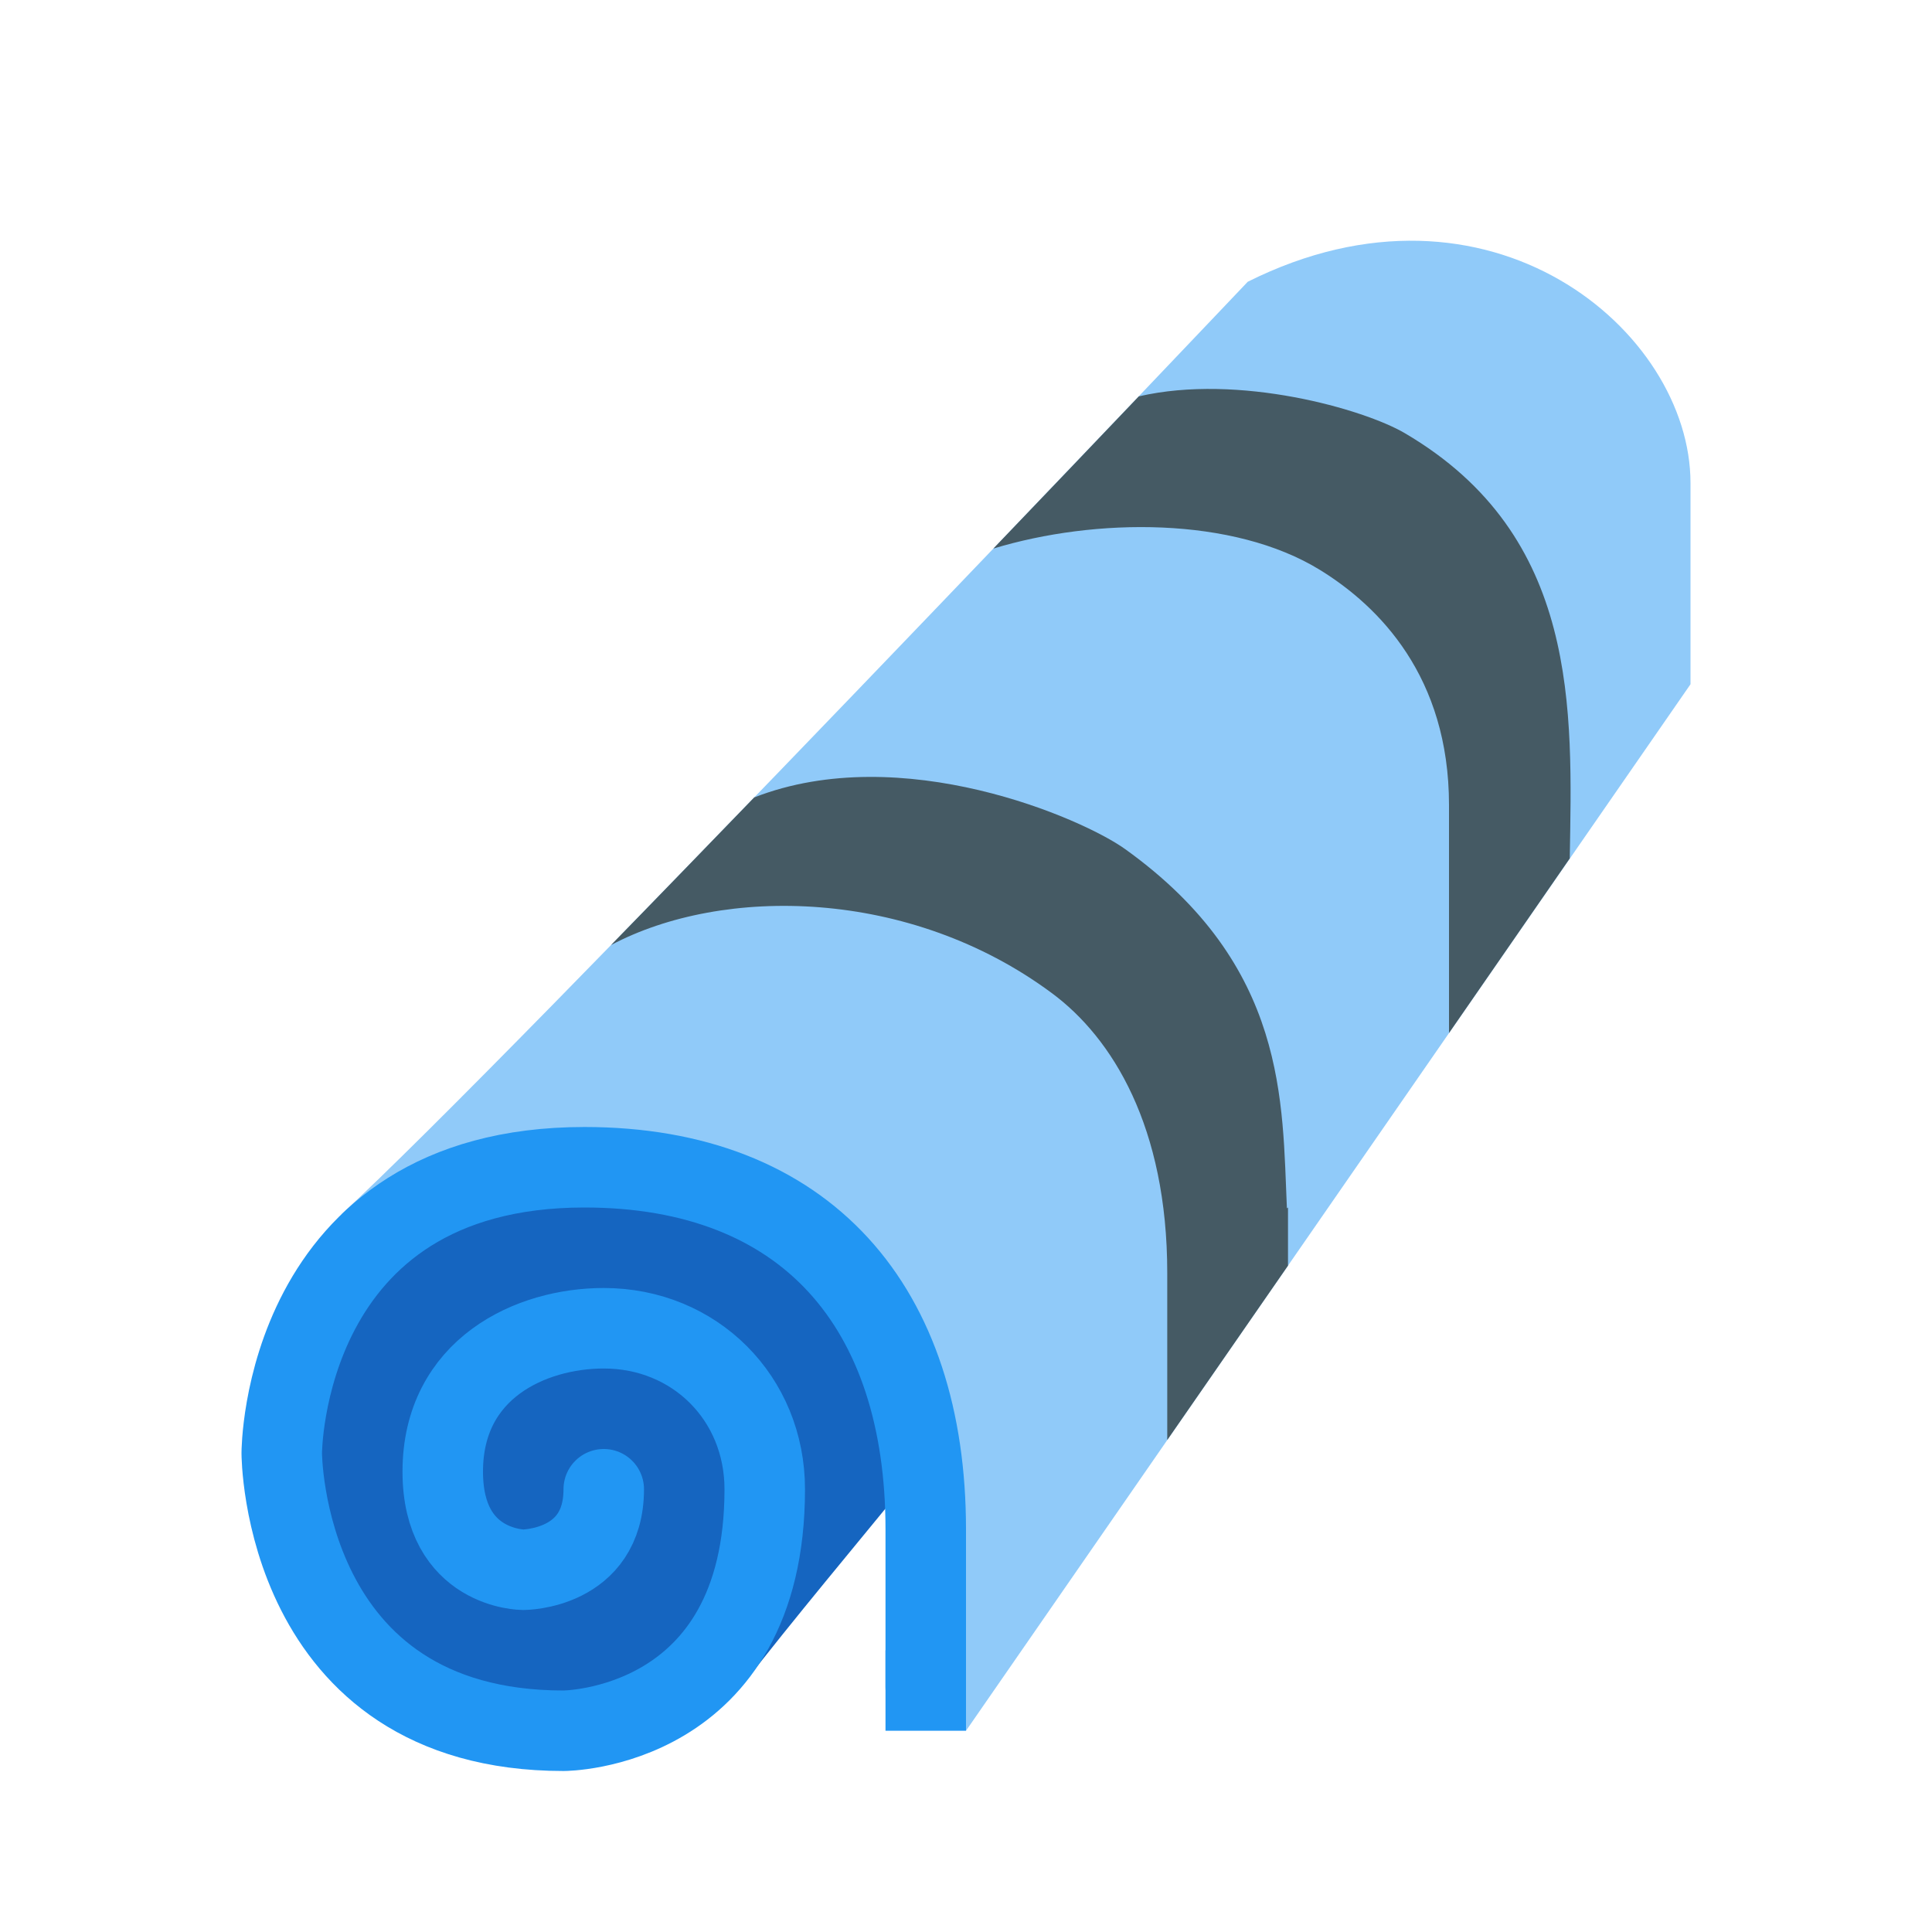
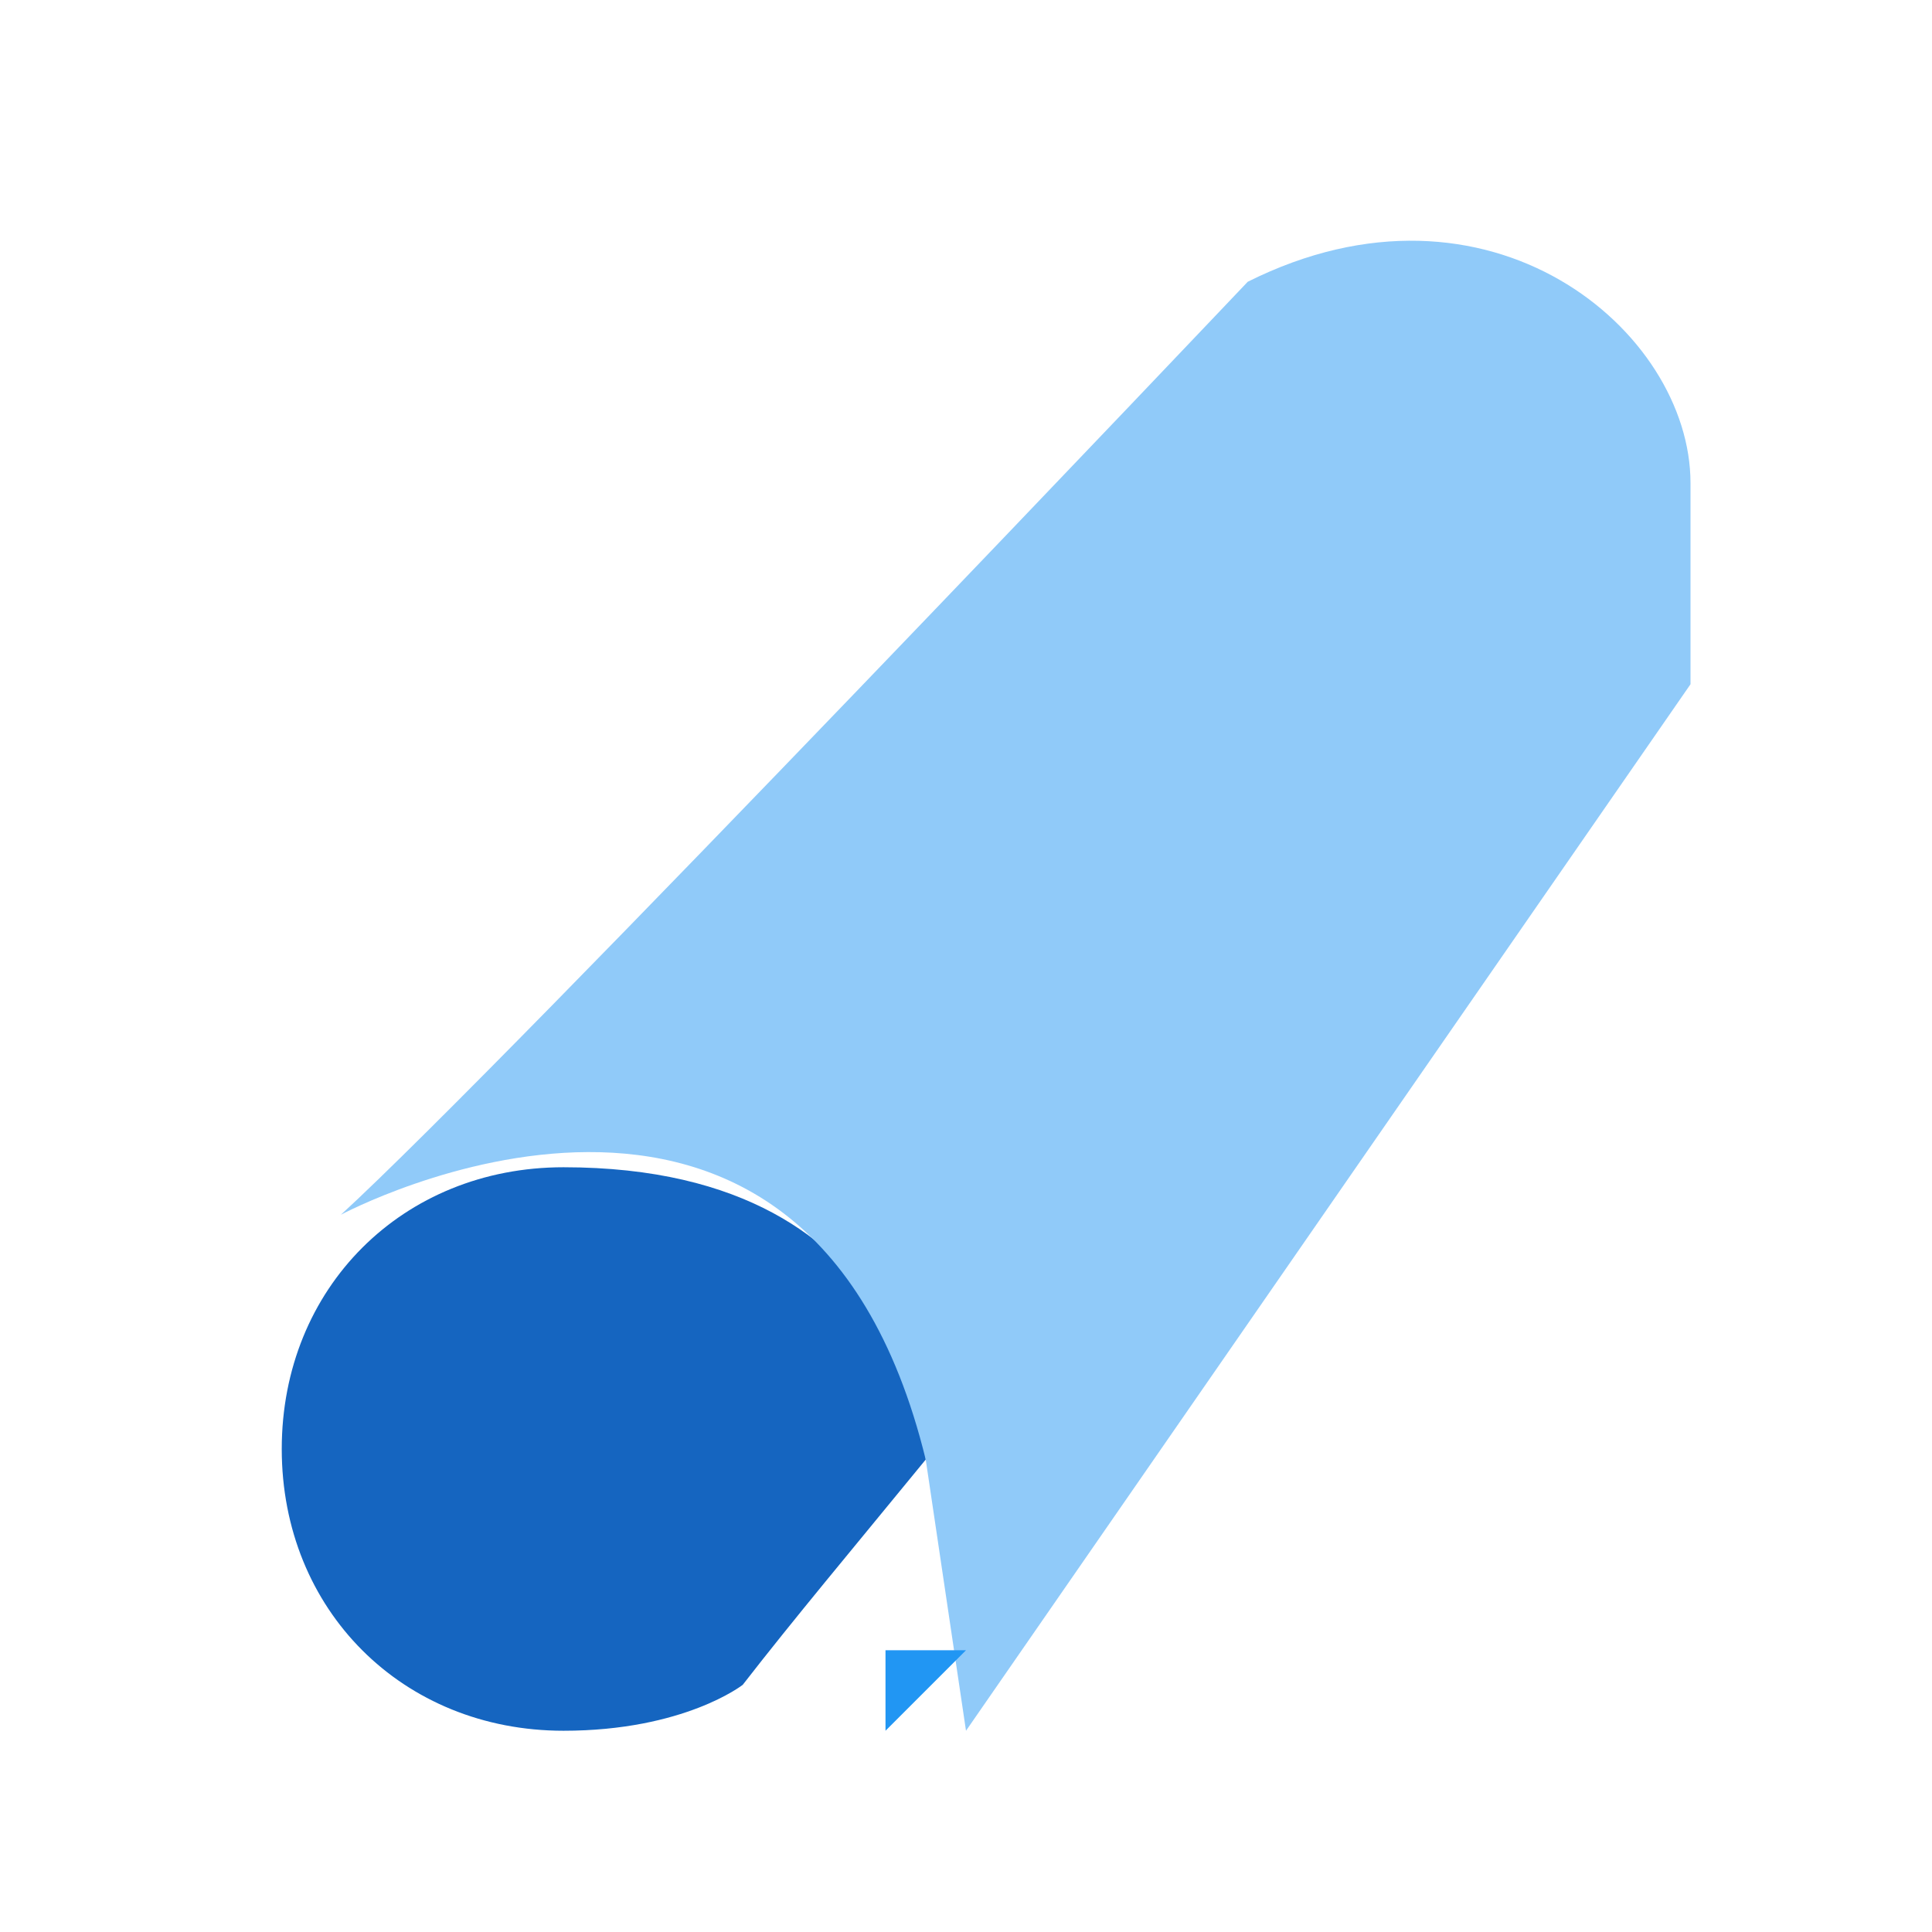
<svg xmlns="http://www.w3.org/2000/svg" viewBox="0 0 48 48" version="1.1">
  <g>
    <path style=" fill:#1565C0;" d="M 7 36 C 7 40 10 43 14 43 C 17 43 18.453 41.859 18.453 41.859 C 19.719 40.227 21.164 38.504 23 36.262 C 23 36.262 23 29 14 29 C 10 29 7 32 7 36 Z " />
    <path style=" fill:#90CAF9;" d="M 42 17 C 42 15 42 14 42 12 C 42 8.211 37 4 31 7 C 31 7 12.605 26.391 8.469 30.18 C 8.469 30.18 20 24 23 36.266 L 24 43 Z " />
-     <path style="fill:none;stroke-width:2;stroke-linecap:round;stroke-linejoin:miter;stroke:#2196F3;stroke-opacity:1;stroke-miterlimit:4;" d="M 15 37 C 15 39 13 39 13 39 C 13 39 11 39 11 36.562 C 11 34 13.188 33 15 33 C 17.262 33 19 34.738 19 37 C 19 43 14 43 14 43 C 7 43 7 36.102 7 36.102 C 7 36.102 7 29 14.52 29 C 20.039 29 23 32.48 23 38 L 23 41.918 " />
-     <path style=" fill:#2196F3;" d="M 22 41 L 24 41 L 24 43 L 22 43 Z " />
-     <path style=" fill:#455A64;" d="M 32.801 14.164 C 34.262 15.066 36 16.812 36 20 L 36 25.664 L 36.004 25.66 L 39 21.328 C 39.062 17.648 39.25 13.312 34.902 10.762 C 33.891 10.168 30.777 9.273 28.293 9.848 C 27.281 10.91 26.047 12.203 24.68 13.629 C 27.215 12.859 30.637 12.828 32.801 14.164 Z " />
-     <path style=" fill:#455A64;" d="M 29 35.777 L 32 31.445 C 32 31.336 32 30 32 30 L 31.973 30.02 C 31.852 27.391 32 24 27.957 21.098 C 26.895 20.332 22.402 18.383 18.738 19.812 C 17.523 21.066 16.324 22.309 15.18 23.48 C 17.961 22.004 22.602 22.059 26.125 24.668 C 27.641 25.785 29 28 29 31.625 Z " />
+     <path style=" fill:#2196F3;" d="M 22 41 L 24 41 L 22 43 Z " />
  </g>
</svg>